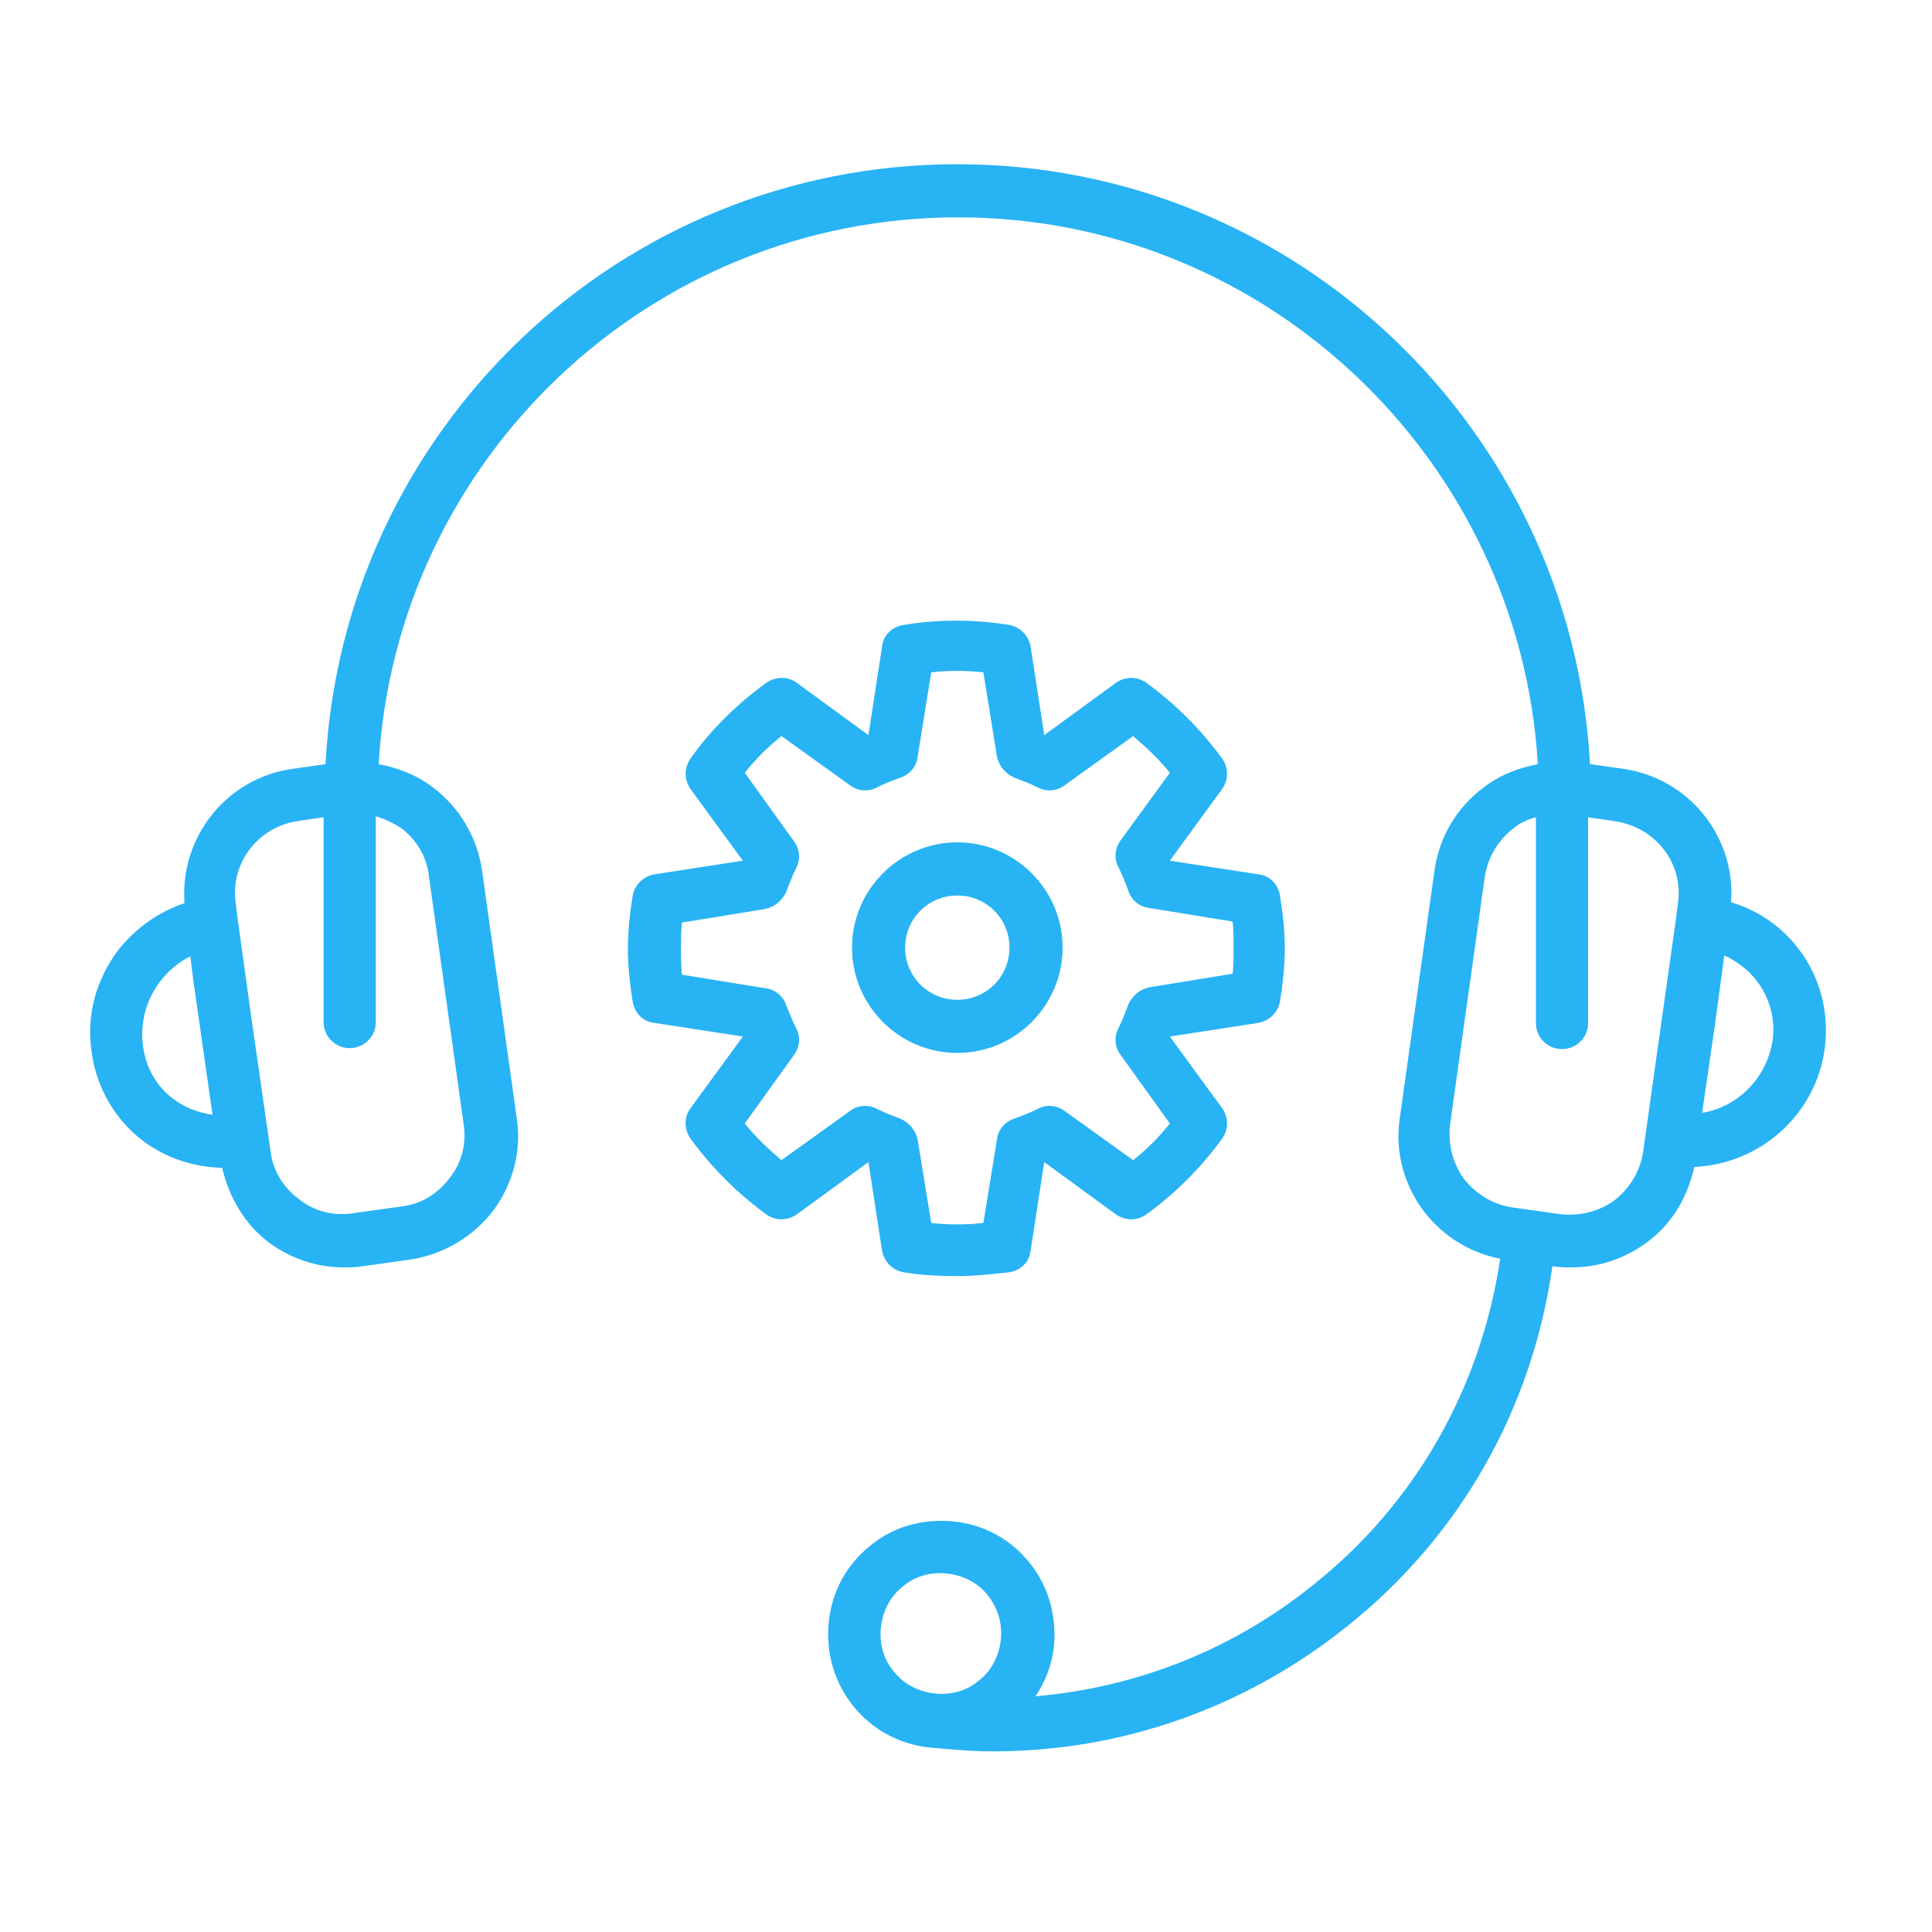
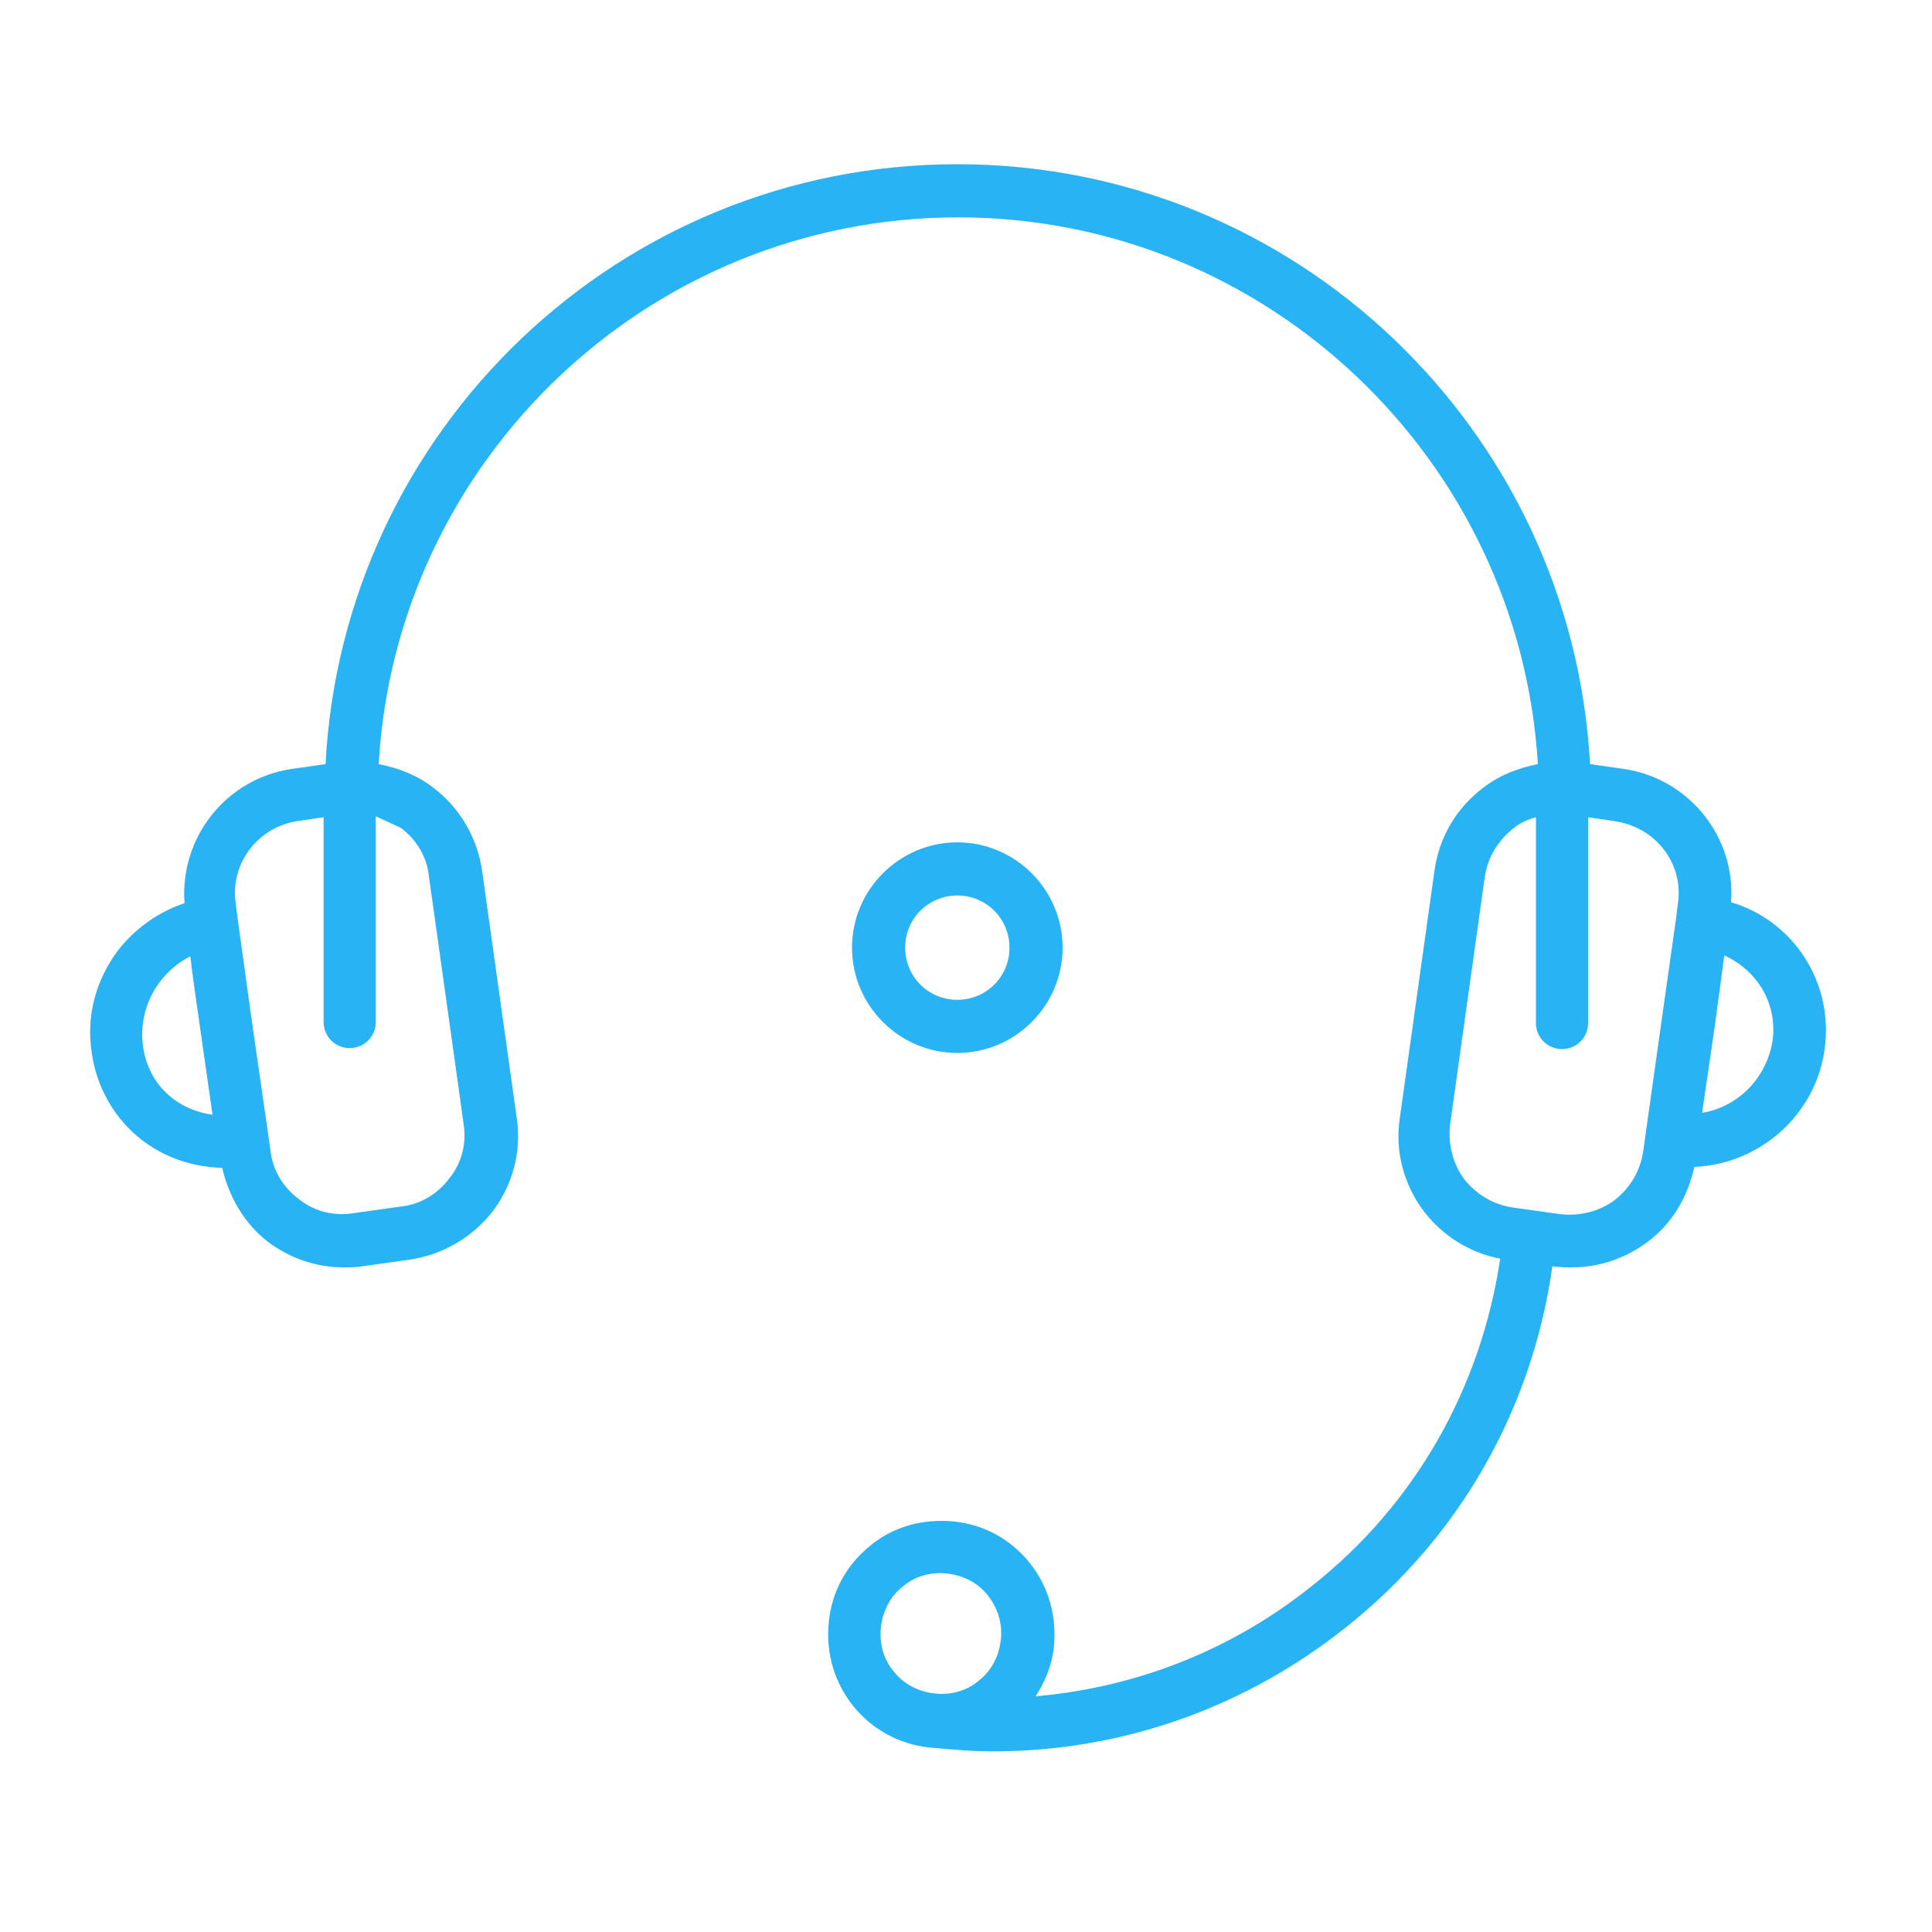
<svg xmlns="http://www.w3.org/2000/svg" x="0px" y="0px" viewBox="0 0 200 200" style="enable-background:new 0 0 200 200;" xml:space="preserve">
  <style type="text/css">
	.st0{fill:#28B3F5;}
</style>
  <g id="Warstwa_1">
</g>
  <g id="Tryb_izolacji">
    <g>
-       <path class="st0" d="M179.2,93.4c0.5-6.7-4.3-12.8-11.1-13.8l-3.5-0.5C162.7,44.5,134.1,17,99.1,17c-35,0-63.6,27.5-65.4,62.1    l-3.5,0.5c-6.8,1-11.6,7.1-11.1,13.9c-2.7,0.9-5.1,2.6-6.9,4.9c-2.3,3.1-3.3,6.8-2.7,10.6c0.5,3.6,2.4,6.9,5.3,9.1    c2.4,1.8,5.2,2.7,8.2,2.8c0.7,3,2.3,5.8,4.8,7.7c2.3,1.7,5,2.6,7.8,2.6c0.6,0,1.2,0,1.8-0.1l5-0.7c3.4-0.5,6.5-2.3,8.6-5    c2.1-2.8,3-6.2,2.5-9.6l-3.6-25.7c-0.5-3.4-2.3-6.5-5.1-8.6c-1.7-1.3-3.6-2-5.6-2.4c1.8-31.5,28-56.6,60-56.6    c31.9,0,58.1,25.1,60,56.6c-2,0.4-3.9,1.1-5.6,2.4c-2.8,2.1-4.6,5.1-5.1,8.6l-3.6,25.7c-0.5,3.4,0.4,6.8,2.5,9.6    c2,2.6,4.8,4.3,7.9,4.9c-2,13.4-8.8,25.4-19.4,33.8c-8.3,6.7-18.3,10.6-28.7,11.5c1-1.5,1.7-3.3,1.9-5.1c0.3-3.1-0.5-6.2-2.5-8.7    c-2-2.5-4.8-4-7.9-4.3c-3.1-0.3-6.2,0.5-8.6,2.5c-2.5,2-4,4.8-4.3,7.9c-0.7,6.5,3.9,12.3,10.4,13c2.2,0.2,4.4,0.4,6.6,0.4    c13.3,0,26.1-4.5,36.6-12.9c11.7-9.3,19.2-22.5,21.3-37.3l0.2,0c0.6,0.1,1.2,0.1,1.8,0.1c2.8,0,5.5-0.9,7.8-2.6    c2.6-1.9,4.2-4.7,4.9-7.8c6.8-0.3,12.6-5.4,13.5-12.3C189.8,101.6,185.6,95.3,179.2,93.4z M18,113.8c-1.8-1.3-2.9-3.3-3.2-5.5    c-0.3-2.4,0.3-4.7,1.7-6.6c0.9-1.2,2-2.1,3.2-2.7l0.3,2.4l2,14C20.6,115.2,19.2,114.7,18,113.8z M41.5,85.7c1.6,1.2,2.7,3,2.9,5    l3.6,25.7c0.3,2-0.2,4-1.5,5.6c-1.2,1.6-3,2.7-5,2.9h0l-5,0.7c-2,0.3-4-0.2-5.6-1.5c-1.6-1.2-2.7-3-2.9-5l-2-13.9l-1.4-10.1    c0,0,0,0,0,0l-0.2-1.6c-0.6-4.1,2.3-7.9,6.4-8.5l2.7-0.4v21.2c0,1.5,1.2,2.7,2.7,2.7c1.5,0,2.7-1.2,2.7-2.7V84.5    C39.9,84.8,40.7,85.2,41.5,85.7z M103.6,169.8c-0.2,1.7-1,3.2-2.3,4.2c-1.3,1.1-3,1.5-4.6,1.3c-1.7-0.2-3.2-1-4.2-2.3    c-1.1-1.3-1.5-3-1.3-4.6c0.2-1.7,1-3.2,2.3-4.2c1.3-1.1,3-1.5,4.6-1.3c1.7,0.2,3.2,1,4.2,2.3C103.3,166.5,103.8,168.1,103.6,169.8    z M173.7,93.5l-0.2,1.6l0,0l-1.4,9.9l-2,14.2c-0.3,2-1.3,3.7-2.9,5c-1.6,1.2-3.6,1.7-5.6,1.5l-5-0.7c-2-0.3-3.7-1.3-5-2.9    c-1.2-1.6-1.7-3.6-1.5-5.6l3.6-25.7c0.3-2,1.3-3.7,2.9-5c0.7-0.6,1.6-1,2.4-1.2v21.3c0,1.5,1.2,2.7,2.7,2.7c1.5,0,2.7-1.2,2.7-2.7    V84.6l2.7,0.4C171.4,85.6,174.3,89.4,173.7,93.5z M183.5,107.7c-0.6,3.9-3.6,6.9-7.3,7.5l1.3-8.9l1-7.4c1.3,0.6,2.5,1.5,3.4,2.7    C183.2,103.3,183.8,105.5,183.5,107.7z" />
-       <path class="st0" d="M91.3,129.4c0.2,1.2,1.1,2.1,2.2,2.3c1.8,0.3,3.7,0.4,5.5,0.4c1.9,0,3.7-0.2,5.5-0.4c1.2-0.2,2.1-1.1,2.2-2.3    l1.4-9.1l7.4,5.4c1,0.7,2.2,0.7,3.2,0c3-2.2,5.6-4.8,7.8-7.8c0.7-1,0.7-2.2,0-3.2l-5.4-7.4l9.1-1.4c1.2-0.2,2.1-1.1,2.3-2.2    c0.3-1.9,0.5-3.7,0.5-5.5c0-1.8-0.2-3.7-0.5-5.5c-0.2-1.2-1.1-2.1-2.3-2.2l-9.1-1.4l5.4-7.4c0.7-1,0.7-2.2,0-3.2    c-2.2-3-4.8-5.6-7.8-7.8c-1-0.7-2.2-0.7-3.2,0l-7.4,5.4l-1.4-9.1c-0.2-1.2-1.1-2.1-2.2-2.3c-3.7-0.6-7.4-0.6-11,0    c-1.2,0.2-2.1,1.1-2.2,2.3l-1.4,9.1l-7.4-5.4c-0.9-0.7-2.2-0.7-3.2,0c-3,2.2-5.7,4.8-7.8,7.8c-0.7,1-0.7,2.2,0,3.2l5.4,7.4    l-9.1,1.4c-1.2,0.2-2.1,1.1-2.3,2.2c-0.3,1.8-0.5,3.7-0.5,5.5c0,1.8,0.2,3.7,0.5,5.5c0.2,1.2,1.1,2.1,2.3,2.2l9.1,1.4l-5.4,7.4    c-0.7,0.9-0.7,2.2,0,3.2c2.2,3,4.8,5.6,7.8,7.8c1,0.7,2.2,0.7,3.2,0l7.4-5.4L91.3,129.4z M88,115l-7.1,5.1    c-1.4-1.2-2.7-2.4-3.8-3.8l5.1-7.1c0.6-0.8,0.7-1.9,0.2-2.8c-0.4-0.8-0.7-1.6-1-2.3c-0.3-1-1.2-1.7-2.2-1.8l-8.6-1.4    c-0.1-0.9-0.1-1.8-0.1-2.7c0-0.9,0-1.8,0.1-2.7l8.6-1.4c1-0.2,1.8-0.9,2.2-1.8c0.3-0.8,0.6-1.6,1-2.4c0.5-0.9,0.4-2-0.2-2.8    l-5.1-7.1c1.1-1.4,2.4-2.7,3.8-3.8l7.1,5.1c0.8,0.6,1.9,0.7,2.8,0.2c0.8-0.4,1.6-0.7,2.4-1c1-0.3,1.7-1.2,1.8-2.2l1.4-8.7    c1.8-0.2,3.6-0.2,5.4,0l1.4,8.7c0.2,1,0.9,1.8,1.8,2.2c0.8,0.3,1.6,0.6,2.4,1c0.9,0.5,2,0.4,2.8-0.2l7.1-5.1    c1.4,1.2,2.7,2.4,3.8,3.8L116,87c-0.6,0.8-0.7,1.9-0.2,2.8c0.4,0.8,0.7,1.6,1,2.4c0.3,1,1.2,1.7,2.2,1.8l8.6,1.4    c0.1,0.9,0.1,1.8,0.1,2.7c0,0.9,0,1.8-0.1,2.7l-8.6,1.4c-1,0.2-1.8,0.9-2.2,1.8c-0.3,0.8-0.6,1.6-1,2.4c-0.5,0.9-0.4,2,0.2,2.8    l5.1,7.1c-1.1,1.4-2.4,2.7-3.8,3.8l-7.1-5.1c-0.8-0.6-1.9-0.7-2.8-0.2c-0.8,0.4-1.6,0.7-2.4,1c-1,0.3-1.7,1.2-1.8,2.2l-1.4,8.6    c-1.8,0.2-3.6,0.2-5.4,0l-1.4-8.6c-0.2-1-0.9-1.8-1.8-2.2c-0.8-0.3-1.6-0.6-2.4-1C89.9,114.3,88.8,114.4,88,115z" />
+       <path class="st0" d="M179.2,93.4c0.5-6.7-4.3-12.8-11.1-13.8l-3.5-0.5C162.7,44.5,134.1,17,99.1,17c-35,0-63.6,27.5-65.4,62.1    l-3.5,0.5c-6.8,1-11.6,7.1-11.1,13.9c-2.7,0.9-5.1,2.6-6.9,4.9c-2.3,3.1-3.3,6.8-2.7,10.6c0.5,3.6,2.4,6.9,5.3,9.1    c2.4,1.8,5.2,2.7,8.2,2.8c0.7,3,2.3,5.8,4.8,7.7c2.3,1.7,5,2.6,7.8,2.6c0.6,0,1.2,0,1.8-0.1l5-0.7c3.4-0.5,6.5-2.3,8.6-5    c2.1-2.8,3-6.2,2.5-9.6l-3.6-25.7c-0.5-3.4-2.3-6.5-5.1-8.6c-1.7-1.3-3.6-2-5.6-2.4c1.8-31.5,28-56.6,60-56.6    c31.9,0,58.1,25.1,60,56.6c-2,0.4-3.9,1.1-5.6,2.4c-2.8,2.1-4.6,5.1-5.1,8.6l-3.6,25.7c-0.5,3.4,0.4,6.8,2.5,9.6    c2,2.6,4.8,4.3,7.9,4.9c-2,13.4-8.8,25.4-19.4,33.8c-8.3,6.7-18.3,10.6-28.7,11.5c1-1.5,1.7-3.3,1.9-5.1c0.3-3.1-0.5-6.2-2.5-8.7    c-2-2.5-4.8-4-7.9-4.3c-3.1-0.3-6.2,0.5-8.6,2.5c-2.5,2-4,4.8-4.3,7.9c-0.7,6.5,3.9,12.3,10.4,13c2.2,0.2,4.4,0.4,6.6,0.4    c13.3,0,26.1-4.5,36.6-12.9c11.7-9.3,19.2-22.5,21.3-37.3l0.2,0c0.6,0.1,1.2,0.1,1.8,0.1c2.8,0,5.5-0.9,7.8-2.6    c2.6-1.9,4.2-4.7,4.9-7.8c6.8-0.3,12.6-5.4,13.5-12.3C189.8,101.6,185.6,95.3,179.2,93.4z M18,113.8c-1.8-1.3-2.9-3.3-3.2-5.5    c-0.3-2.4,0.3-4.7,1.7-6.6c0.9-1.2,2-2.1,3.2-2.7l0.3,2.4l2,14C20.6,115.2,19.2,114.7,18,113.8z M41.5,85.7c1.6,1.2,2.7,3,2.9,5    l3.6,25.7c0.3,2-0.2,4-1.5,5.6c-1.2,1.6-3,2.7-5,2.9h0l-5,0.7c-2,0.3-4-0.2-5.6-1.5c-1.6-1.2-2.7-3-2.9-5l-2-13.9l-1.4-10.1    c0,0,0,0,0,0l-0.2-1.6c-0.6-4.1,2.3-7.9,6.4-8.5l2.7-0.4v21.2c0,1.5,1.2,2.7,2.7,2.7c1.5,0,2.7-1.2,2.7-2.7V84.5    z M103.6,169.8c-0.2,1.7-1,3.2-2.3,4.2c-1.3,1.1-3,1.5-4.6,1.3c-1.7-0.2-3.2-1-4.2-2.3    c-1.1-1.3-1.5-3-1.3-4.6c0.2-1.7,1-3.2,2.3-4.2c1.3-1.1,3-1.5,4.6-1.3c1.7,0.2,3.2,1,4.2,2.3C103.3,166.5,103.8,168.1,103.6,169.8    z M173.7,93.5l-0.2,1.6l0,0l-1.4,9.9l-2,14.2c-0.3,2-1.3,3.7-2.9,5c-1.6,1.2-3.6,1.7-5.6,1.5l-5-0.7c-2-0.3-3.7-1.3-5-2.9    c-1.2-1.6-1.7-3.6-1.5-5.6l3.6-25.7c0.3-2,1.3-3.7,2.9-5c0.7-0.6,1.6-1,2.4-1.2v21.3c0,1.5,1.2,2.7,2.7,2.7c1.5,0,2.7-1.2,2.7-2.7    V84.6l2.7,0.4C171.4,85.6,174.3,89.4,173.7,93.5z M183.5,107.7c-0.6,3.9-3.6,6.9-7.3,7.5l1.3-8.9l1-7.4c1.3,0.6,2.5,1.5,3.4,2.7    C183.2,103.3,183.8,105.5,183.5,107.7z" />
      <path class="st0" d="M99.1,109c6,0,10.9-4.9,10.9-10.9c0-6-4.9-10.9-10.9-10.9c-6,0-10.9,4.9-10.9,10.9    C88.2,104.1,93.1,109,99.1,109z M99.1,92.7c3,0,5.4,2.4,5.4,5.4c0,3-2.4,5.4-5.4,5.4c-3,0-5.4-2.4-5.4-5.4    C93.7,95.1,96.1,92.7,99.1,92.7z" />
    </g>
  </g>
</svg>